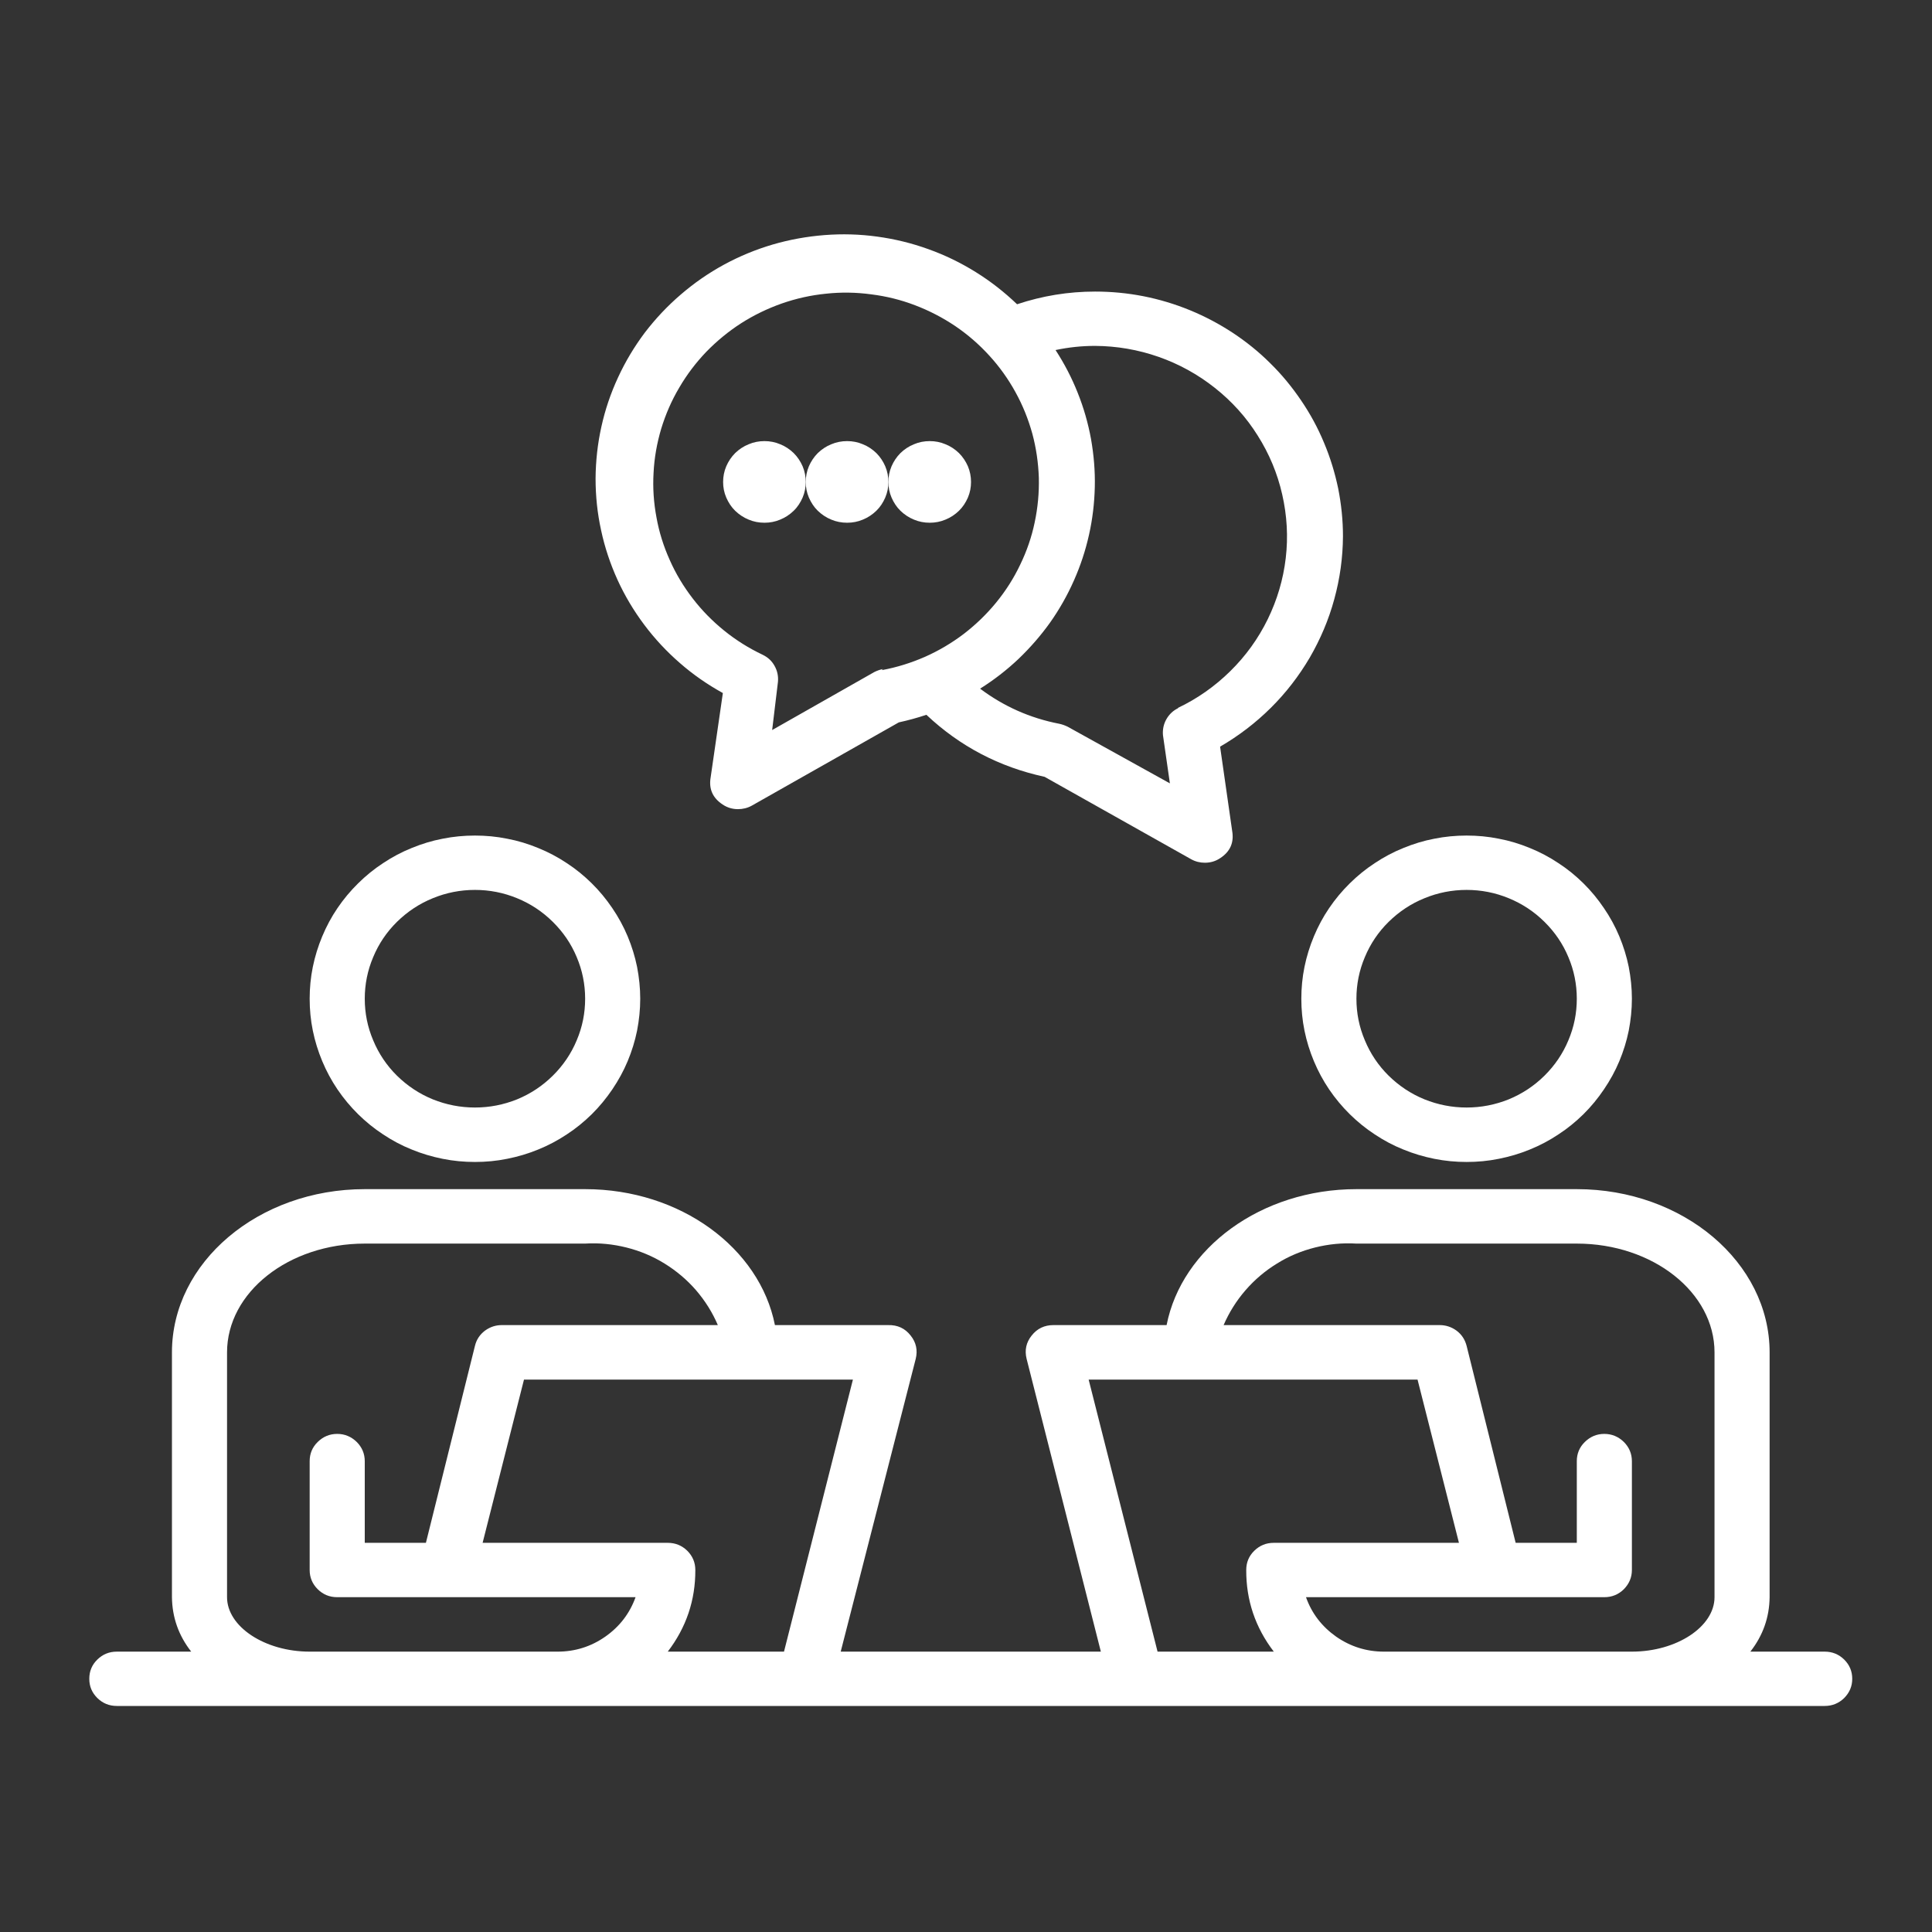
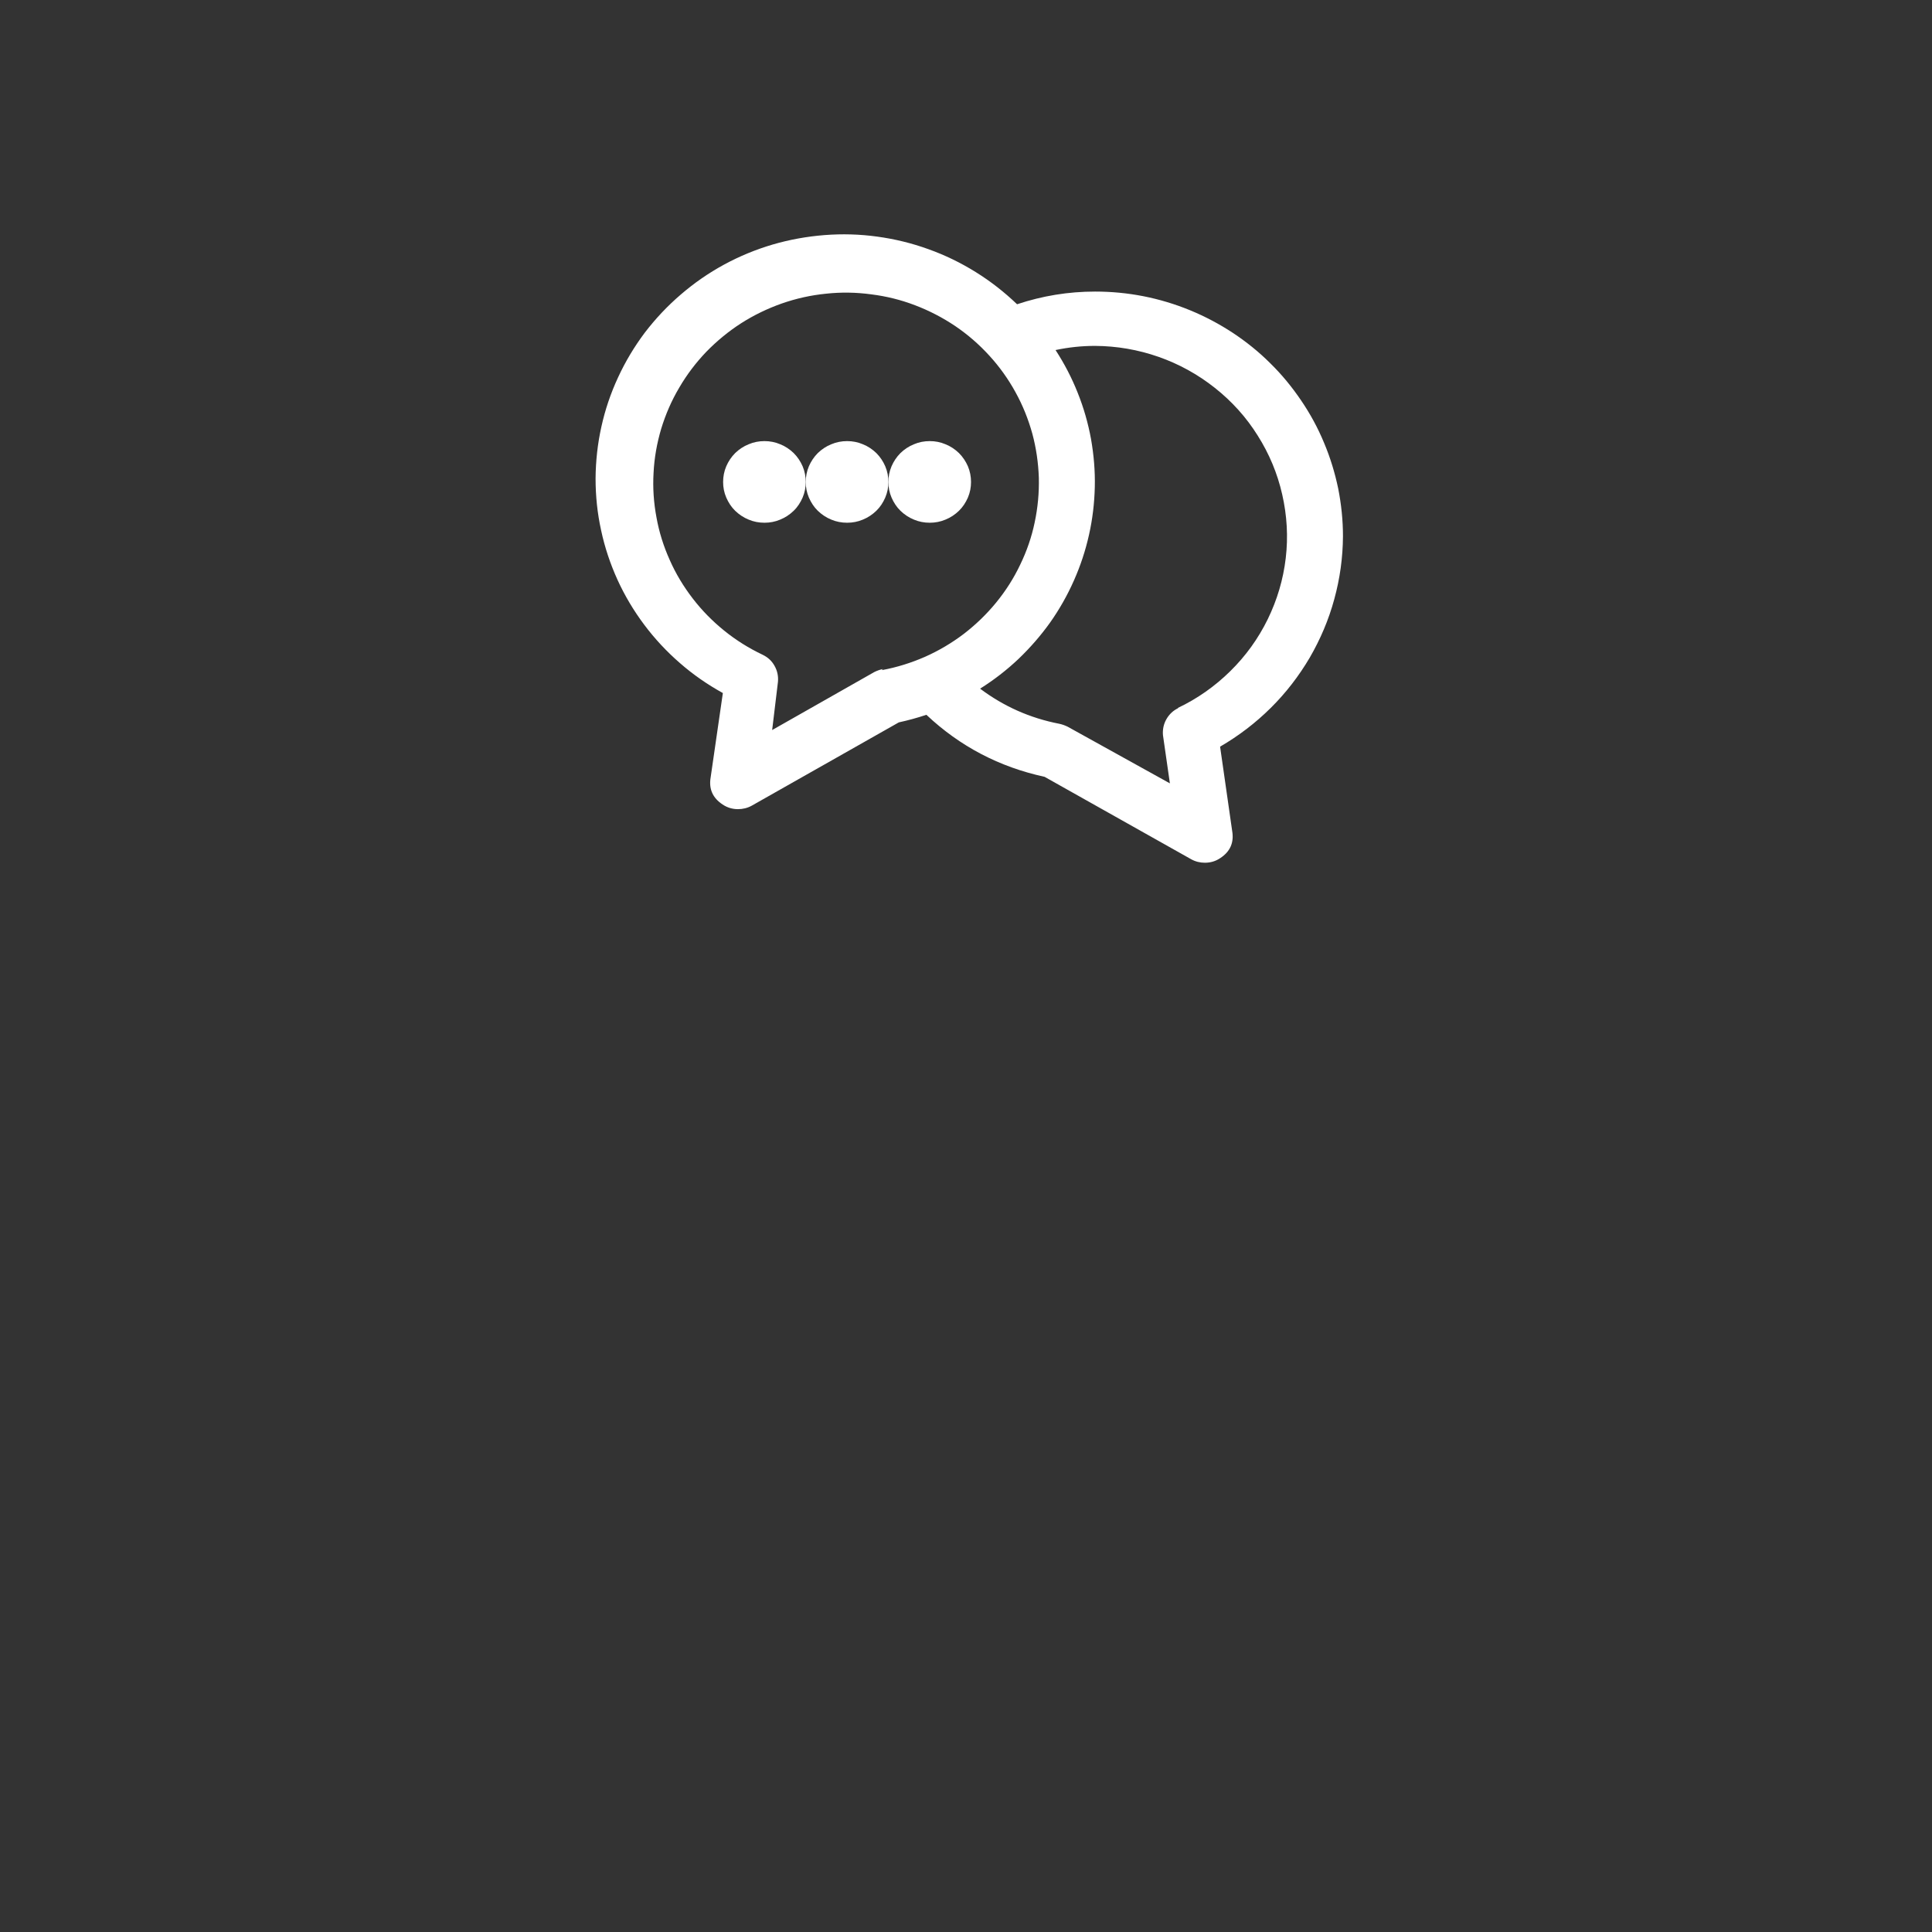
<svg xmlns="http://www.w3.org/2000/svg" width="80" viewBox="0 0 60 60" height="80" preserveAspectRatio="xMidYMid meet">
  <rect x="0" y="0" width="60" height="60" fill="#333333" stroke="none" />
  <defs>
    <clipPath id="da9e5b3fd8">
-       <path d="M 2.773 36 L 57.523 36 L 57.523 53 L 2.773 53 Z M 2.773 36 " clip-rule="nonzero" />
-     </clipPath>
+       </clipPath>
  </defs>
-   <path fill="#ffffff" d="M 14.75 36.086 C 15.086 36.086 15.422 36.055 15.75 35.988 C 16.082 35.922 16.402 35.828 16.715 35.699 C 17.023 35.574 17.32 35.418 17.602 35.23 C 17.883 35.047 18.141 34.836 18.379 34.602 C 18.617 34.367 18.828 34.109 19.016 33.832 C 19.203 33.555 19.363 33.266 19.492 32.957 C 19.621 32.648 19.719 32.332 19.785 32.008 C 19.848 31.68 19.883 31.352 19.883 31.016 C 19.883 30.684 19.848 30.355 19.785 30.027 C 19.719 29.703 19.621 29.387 19.492 29.078 C 19.363 28.77 19.203 28.477 19.016 28.203 C 18.828 27.926 18.617 27.668 18.379 27.434 C 18.141 27.199 17.883 26.988 17.602 26.805 C 17.32 26.617 17.023 26.461 16.715 26.336 C 16.402 26.207 16.082 26.109 15.75 26.047 C 15.422 25.98 15.086 25.949 14.75 25.949 C 14.414 25.949 14.078 25.98 13.746 26.047 C 13.418 26.109 13.098 26.207 12.785 26.336 C 12.473 26.461 12.18 26.617 11.898 26.805 C 11.617 26.988 11.359 27.199 11.121 27.434 C 10.883 27.668 10.668 27.926 10.48 28.203 C 10.293 28.477 10.137 28.77 10.008 29.078 C 9.879 29.387 9.781 29.703 9.715 30.027 C 9.648 30.355 9.617 30.684 9.617 31.016 C 9.617 31.352 9.648 31.68 9.715 32.008 C 9.781 32.332 9.879 32.648 10.008 32.957 C 10.137 33.266 10.293 33.555 10.48 33.832 C 10.668 34.109 10.883 34.367 11.121 34.602 C 11.359 34.836 11.617 35.047 11.898 35.23 C 12.18 35.418 12.473 35.574 12.785 35.699 C 13.098 35.828 13.418 35.922 13.746 35.988 C 14.078 36.055 14.414 36.086 14.75 36.086 Z M 14.75 27.637 C 15.203 27.637 15.641 27.723 16.059 27.895 C 16.477 28.066 16.848 28.312 17.168 28.629 C 17.488 28.945 17.738 29.309 17.91 29.723 C 18.086 30.137 18.172 30.57 18.172 31.016 C 18.172 31.465 18.086 31.895 17.91 32.309 C 17.738 32.723 17.488 33.09 17.168 33.406 C 16.848 33.723 16.477 33.969 16.059 34.141 C 15.641 34.309 15.203 34.395 14.75 34.395 C 14.297 34.395 13.859 34.309 13.441 34.141 C 13.02 33.969 12.652 33.723 12.328 33.406 C 12.008 33.09 11.762 32.723 11.59 32.309 C 11.414 31.895 11.328 31.465 11.328 31.016 C 11.328 30.57 11.414 30.137 11.59 29.723 C 11.762 29.309 12.008 28.945 12.328 28.629 C 12.652 28.312 13.02 28.066 13.441 27.895 C 13.859 27.723 14.297 27.637 14.75 27.637 Z M 14.75 27.637 " fill-opacity="1" fill-rule="nonzero" />
-   <path fill="#ffffff" d="M 45.547 36.086 C 45.883 36.086 46.219 36.055 46.547 35.988 C 46.879 35.922 47.199 35.828 47.512 35.699 C 47.82 35.574 48.117 35.418 48.398 35.23 C 48.68 35.047 48.938 34.836 49.176 34.602 C 49.414 34.367 49.625 34.109 49.812 33.832 C 50 33.555 50.16 33.266 50.289 32.957 C 50.418 32.648 50.516 32.332 50.582 32.008 C 50.645 31.68 50.68 31.352 50.68 31.016 C 50.68 30.684 50.645 30.355 50.582 30.027 C 50.516 29.703 50.418 29.387 50.289 29.078 C 50.16 28.77 50 28.477 49.812 28.203 C 49.625 27.926 49.414 27.668 49.176 27.434 C 48.938 27.199 48.68 26.988 48.398 26.805 C 48.117 26.617 47.82 26.461 47.512 26.336 C 47.199 26.207 46.879 26.109 46.547 26.047 C 46.219 25.98 45.883 25.949 45.547 25.949 C 45.211 25.949 44.875 25.98 44.543 26.047 C 44.215 26.109 43.895 26.207 43.582 26.336 C 43.27 26.461 42.977 26.617 42.695 26.805 C 42.414 26.988 42.156 27.199 41.918 27.434 C 41.68 27.668 41.465 27.926 41.277 28.203 C 41.09 28.477 40.934 28.77 40.805 29.078 C 40.676 29.387 40.578 29.703 40.512 30.027 C 40.445 30.355 40.414 30.684 40.414 31.016 C 40.414 31.352 40.445 31.68 40.512 32.008 C 40.578 32.332 40.676 32.648 40.805 32.957 C 40.934 33.266 41.09 33.555 41.277 33.832 C 41.465 34.109 41.68 34.367 41.918 34.602 C 42.156 34.836 42.414 35.047 42.695 35.23 C 42.977 35.418 43.27 35.574 43.582 35.699 C 43.895 35.828 44.215 35.922 44.543 35.988 C 44.875 36.055 45.211 36.086 45.547 36.086 Z M 45.547 27.637 C 46 27.637 46.438 27.723 46.855 27.895 C 47.273 28.066 47.645 28.312 47.965 28.629 C 48.285 28.945 48.535 29.309 48.707 29.723 C 48.883 30.137 48.969 30.57 48.969 31.016 C 48.969 31.465 48.883 31.895 48.707 32.309 C 48.535 32.723 48.285 33.09 47.965 33.406 C 47.645 33.723 47.273 33.969 46.855 34.141 C 46.438 34.309 46 34.395 45.547 34.395 C 45.094 34.395 44.656 34.309 44.238 34.141 C 43.816 33.969 43.449 33.723 43.125 33.406 C 42.805 33.09 42.559 32.723 42.387 32.309 C 42.211 31.895 42.125 31.465 42.125 31.016 C 42.125 30.57 42.211 30.137 42.387 29.723 C 42.559 29.309 42.805 28.945 43.125 28.629 C 43.449 28.312 43.816 28.066 44.238 27.895 C 44.656 27.723 45.094 27.637 45.547 27.637 Z M 45.547 27.637 " fill-opacity="1" fill-rule="nonzero" />
  <g clip-path="url(#da9e5b3fd8)">
    <path fill="#ffffff" d="M 56.668 51.293 L 54.359 51.293 C 54.75 50.793 54.949 50.23 54.957 49.602 L 54.957 42 C 54.957 39.203 52.27 36.93 48.969 36.93 L 42.125 36.93 C 39.164 36.93 36.699 38.762 36.23 41.152 L 32.715 41.152 C 32.438 41.152 32.211 41.258 32.039 41.477 C 31.867 41.691 31.816 41.934 31.883 42.203 L 34.188 51.293 L 26.109 51.293 L 28.438 42.203 C 28.504 41.934 28.453 41.691 28.281 41.477 C 28.105 41.25 27.871 41.145 27.582 41.152 L 24.066 41.152 C 23.594 38.762 21.133 36.93 18.172 36.93 L 11.328 36.93 C 8.023 36.93 5.34 39.203 5.34 42 L 5.34 49.602 C 5.348 50.23 5.547 50.793 5.938 51.293 L 3.629 51.293 C 3.391 51.293 3.191 51.375 3.023 51.539 C 2.855 51.703 2.773 51.902 2.773 52.137 C 2.773 52.371 2.855 52.566 3.023 52.734 C 3.191 52.898 3.391 52.98 3.629 52.98 L 56.668 52.98 C 56.902 52.98 57.105 52.898 57.273 52.734 C 57.438 52.566 57.523 52.371 57.523 52.137 C 57.523 51.902 57.438 51.703 57.273 51.539 C 57.105 51.375 56.902 51.293 56.668 51.293 Z M 17.316 51.293 L 9.617 51.293 C 8.223 51.293 7.051 50.516 7.051 49.602 L 7.051 42 C 7.051 40.133 8.965 38.621 11.328 38.621 L 18.172 38.621 C 18.605 38.594 19.031 38.637 19.453 38.742 C 19.875 38.848 20.27 39.012 20.641 39.242 C 21.008 39.469 21.336 39.746 21.617 40.07 C 21.898 40.398 22.125 40.758 22.293 41.152 L 15.605 41.152 C 15.402 41.148 15.223 41.207 15.062 41.324 C 14.902 41.445 14.797 41.602 14.75 41.797 L 13.227 47.914 L 11.328 47.914 L 11.328 45.379 C 11.328 45.145 11.242 44.945 11.078 44.781 C 10.91 44.617 10.707 44.531 10.473 44.531 C 10.234 44.531 10.035 44.617 9.867 44.781 C 9.699 44.945 9.617 45.145 9.617 45.379 L 9.617 48.758 C 9.617 48.988 9.699 49.188 9.867 49.355 C 10.035 49.52 10.234 49.602 10.473 49.602 L 19.738 49.602 C 19.555 50.109 19.242 50.516 18.797 50.828 C 18.355 51.137 17.859 51.293 17.316 51.293 Z M 24.348 51.293 L 20.738 51.293 C 21.312 50.543 21.598 49.695 21.594 48.758 C 21.594 48.523 21.508 48.324 21.344 48.16 C 21.176 47.996 20.973 47.914 20.738 47.914 L 14.988 47.914 L 16.273 42.844 L 26.488 42.844 Z M 35.949 51.293 L 33.809 42.844 L 44.023 42.844 L 45.309 47.914 L 39.559 47.914 C 39.32 47.914 39.121 47.996 38.953 48.16 C 38.785 48.324 38.703 48.523 38.703 48.758 C 38.699 49.695 38.984 50.543 39.559 51.293 Z M 53.246 49.602 C 53.246 50.516 52.074 51.293 50.68 51.293 L 42.98 51.293 C 42.438 51.293 41.941 51.137 41.496 50.828 C 41.055 50.516 40.738 50.109 40.559 49.602 L 49.824 49.602 C 50.059 49.602 50.262 49.52 50.43 49.355 C 50.594 49.188 50.68 48.988 50.68 48.758 L 50.68 45.379 C 50.68 45.145 50.594 44.945 50.43 44.781 C 50.262 44.617 50.059 44.531 49.824 44.531 C 49.586 44.531 49.387 44.617 49.219 44.781 C 49.051 44.945 48.969 45.145 48.969 45.379 L 48.969 47.914 L 47.07 47.914 L 45.547 41.797 C 45.496 41.602 45.395 41.445 45.234 41.324 C 45.074 41.207 44.891 41.148 44.691 41.152 L 38 41.152 C 38.172 40.758 38.395 40.398 38.68 40.07 C 38.961 39.746 39.285 39.469 39.656 39.242 C 40.023 39.012 40.418 38.848 40.84 38.742 C 41.262 38.637 41.691 38.594 42.125 38.621 L 48.969 38.621 C 51.328 38.621 53.246 40.133 53.246 42 Z M 53.246 49.602 " fill-opacity="1" fill-rule="nonzero" />
  </g>
  <path fill="#ffffff" d="M 41.707 16.656 C 41.707 16.156 41.656 15.664 41.559 15.172 C 41.457 14.684 41.312 14.207 41.117 13.746 C 40.926 13.285 40.688 12.848 40.406 12.434 C 40.125 12.02 39.809 11.633 39.449 11.281 C 39.094 10.926 38.703 10.613 38.285 10.336 C 37.863 10.059 37.418 9.824 36.953 9.633 C 36.484 9.441 36.004 9.297 35.508 9.199 C 35.012 9.102 34.512 9.055 34.008 9.055 C 33.176 9.055 32.371 9.188 31.586 9.449 C 31.191 9.07 30.766 8.738 30.301 8.449 C 29.836 8.16 29.348 7.922 28.832 7.738 C 28.316 7.551 27.785 7.422 27.242 7.348 C 26.699 7.273 26.152 7.258 25.605 7.301 C 25.059 7.344 24.52 7.441 23.996 7.594 C 23.469 7.75 22.965 7.957 22.484 8.219 C 22.004 8.48 21.559 8.789 21.145 9.145 C 20.73 9.5 20.359 9.895 20.027 10.328 C 19.699 10.766 19.422 11.227 19.195 11.719 C 18.965 12.215 18.793 12.723 18.676 13.254 C 18.559 13.781 18.5 14.32 18.496 14.859 C 18.496 15.402 18.551 15.938 18.668 16.469 C 18.781 17 18.953 17.512 19.176 18.004 C 19.402 18.5 19.68 18.965 20.004 19.398 C 20.332 19.836 20.699 20.23 21.113 20.59 C 21.523 20.949 21.969 21.258 22.449 21.523 L 22.07 24.141 C 22.008 24.5 22.133 24.781 22.441 24.984 C 22.586 25.082 22.746 25.129 22.918 25.129 C 23.07 25.129 23.215 25.094 23.348 25.02 L 27.914 22.434 C 28.203 22.371 28.488 22.293 28.77 22.199 C 29.812 23.18 31.035 23.82 32.441 24.125 L 36.992 26.684 C 37.125 26.758 37.266 26.793 37.418 26.793 C 37.594 26.793 37.754 26.746 37.898 26.648 C 38.207 26.445 38.328 26.164 38.266 25.805 L 37.891 23.188 C 38.469 22.852 38.992 22.453 39.465 21.984 C 39.938 21.516 40.34 20.992 40.676 20.422 C 41.008 19.848 41.266 19.242 41.438 18.605 C 41.613 17.969 41.703 17.316 41.707 16.656 Z M 27.418 20.777 C 27.328 20.797 27.238 20.828 27.152 20.871 L 23.98 22.672 L 24.16 21.176 C 24.176 21 24.141 20.832 24.055 20.68 C 23.969 20.523 23.844 20.41 23.68 20.332 C 23.254 20.129 22.859 19.883 22.492 19.586 C 22.129 19.293 21.801 18.961 21.516 18.59 C 21.23 18.219 20.988 17.82 20.801 17.395 C 20.609 16.969 20.469 16.527 20.387 16.066 C 20.301 15.609 20.27 15.148 20.297 14.684 C 20.32 14.215 20.402 13.762 20.535 13.312 C 20.672 12.867 20.855 12.441 21.094 12.039 C 21.328 11.637 21.609 11.266 21.934 10.926 C 22.262 10.59 22.621 10.293 23.016 10.039 C 23.414 9.785 23.836 9.582 24.277 9.426 C 24.723 9.27 25.18 9.168 25.652 9.121 C 26.121 9.07 26.59 9.078 27.055 9.141 C 27.523 9.199 27.98 9.312 28.418 9.48 C 28.859 9.648 29.273 9.863 29.664 10.125 C 30.055 10.391 30.406 10.695 30.723 11.043 C 31.039 11.387 31.309 11.766 31.535 12.176 C 31.762 12.586 31.934 13.016 32.059 13.465 C 32.18 13.914 32.246 14.371 32.262 14.836 C 32.273 15.305 32.23 15.766 32.133 16.223 C 32.039 16.676 31.887 17.117 31.684 17.535 C 31.484 17.957 31.234 18.348 30.938 18.711 C 30.641 19.074 30.305 19.398 29.934 19.684 C 29.559 19.969 29.156 20.207 28.727 20.398 C 28.297 20.586 27.848 20.727 27.383 20.812 Z M 36.598 21.988 C 36.438 22.062 36.312 22.18 36.223 22.336 C 36.137 22.488 36.102 22.656 36.117 22.832 L 36.332 24.328 L 33.16 22.57 C 33.074 22.527 32.984 22.496 32.895 22.477 C 31.988 22.301 31.172 21.938 30.438 21.387 C 30.867 21.117 31.262 20.812 31.629 20.465 C 31.992 20.117 32.32 19.742 32.613 19.332 C 32.902 18.922 33.148 18.488 33.352 18.027 C 33.555 17.57 33.711 17.098 33.82 16.609 C 33.93 16.121 33.988 15.625 34 15.125 C 34.012 14.625 33.969 14.129 33.883 13.637 C 33.793 13.145 33.656 12.664 33.469 12.199 C 33.285 11.734 33.055 11.293 32.781 10.871 C 33.188 10.785 33.594 10.742 34.008 10.742 C 34.684 10.746 35.34 10.859 35.98 11.082 C 36.617 11.305 37.203 11.629 37.73 12.047 C 38.258 12.465 38.703 12.957 39.059 13.527 C 39.418 14.094 39.672 14.703 39.82 15.355 C 39.969 16.008 40.008 16.668 39.93 17.332 C 39.852 17.996 39.664 18.629 39.371 19.23 C 39.074 19.836 38.688 20.371 38.207 20.844 C 37.727 21.316 37.184 21.699 36.574 21.988 Z M 36.598 21.988 " fill-opacity="1" fill-rule="nonzero" />
  <path fill="#ffffff" d="M 25.023 14.969 C 25.023 15.137 24.992 15.297 24.926 15.453 C 24.859 15.605 24.77 15.746 24.648 15.863 C 24.527 15.98 24.387 16.074 24.23 16.137 C 24.074 16.203 23.91 16.234 23.742 16.234 C 23.57 16.234 23.406 16.203 23.25 16.137 C 23.094 16.074 22.953 15.98 22.832 15.863 C 22.711 15.746 22.621 15.605 22.555 15.453 C 22.488 15.297 22.457 15.137 22.457 14.969 C 22.457 14.801 22.488 14.637 22.555 14.48 C 22.621 14.328 22.711 14.191 22.832 14.07 C 22.953 13.953 23.094 13.859 23.25 13.797 C 23.406 13.73 23.57 13.699 23.742 13.699 C 23.91 13.699 24.074 13.73 24.23 13.797 C 24.387 13.859 24.527 13.953 24.648 14.07 C 24.77 14.191 24.859 14.328 24.926 14.48 C 24.992 14.637 25.023 14.801 25.023 14.969 Z M 25.023 14.969 " fill-opacity="1" fill-rule="nonzero" />
  <path fill="#ffffff" d="M 27.59 14.969 C 27.59 15.137 27.559 15.297 27.492 15.453 C 27.426 15.605 27.336 15.746 27.215 15.863 C 27.094 15.98 26.953 16.074 26.797 16.137 C 26.641 16.203 26.477 16.234 26.309 16.234 C 26.137 16.234 25.973 16.203 25.816 16.137 C 25.66 16.074 25.52 15.98 25.398 15.863 C 25.277 15.746 25.188 15.605 25.121 15.453 C 25.055 15.297 25.023 15.137 25.023 14.969 C 25.023 14.801 25.055 14.637 25.121 14.48 C 25.188 14.328 25.277 14.191 25.398 14.07 C 25.52 13.953 25.66 13.859 25.816 13.797 C 25.973 13.73 26.137 13.699 26.309 13.699 C 26.477 13.699 26.641 13.73 26.797 13.797 C 26.953 13.859 27.094 13.953 27.215 14.07 C 27.336 14.191 27.426 14.328 27.492 14.48 C 27.559 14.637 27.59 14.801 27.59 14.969 Z M 27.59 14.969 " fill-opacity="1" fill-rule="nonzero" />
  <path fill="#ffffff" d="M 30.156 14.969 C 30.156 15.137 30.125 15.297 30.059 15.453 C 29.992 15.605 29.902 15.746 29.781 15.863 C 29.66 15.98 29.52 16.074 29.363 16.137 C 29.207 16.203 29.043 16.234 28.875 16.234 C 28.703 16.234 28.539 16.203 28.383 16.137 C 28.227 16.074 28.086 15.98 27.965 15.863 C 27.844 15.746 27.754 15.605 27.688 15.453 C 27.621 15.297 27.59 15.137 27.59 14.969 C 27.59 14.801 27.621 14.637 27.688 14.48 C 27.754 14.328 27.844 14.191 27.965 14.07 C 28.086 13.953 28.227 13.859 28.383 13.797 C 28.539 13.73 28.703 13.699 28.875 13.699 C 29.043 13.699 29.207 13.73 29.363 13.797 C 29.52 13.859 29.66 13.953 29.781 14.07 C 29.902 14.191 29.992 14.328 30.059 14.48 C 30.125 14.637 30.156 14.801 30.156 14.969 Z M 30.156 14.969 " fill-opacity="1" fill-rule="nonzero" />
</svg>